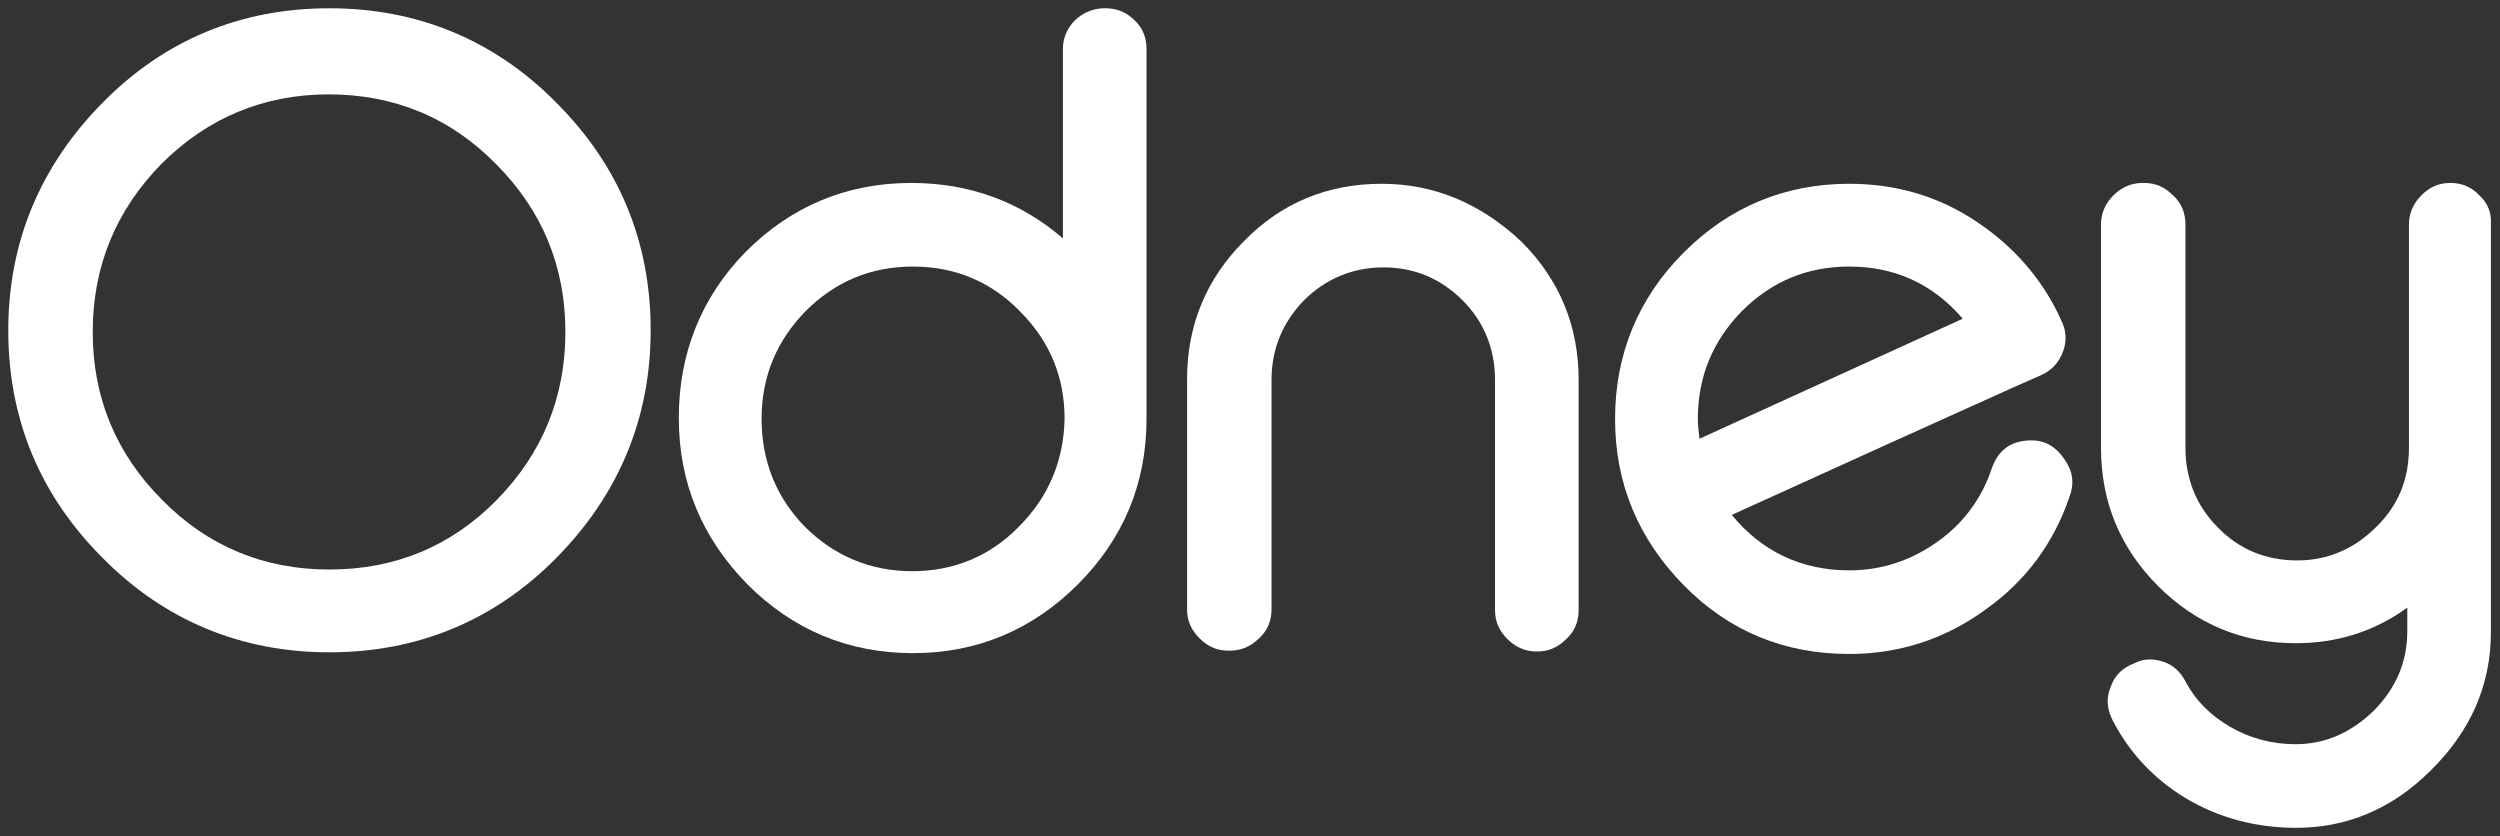
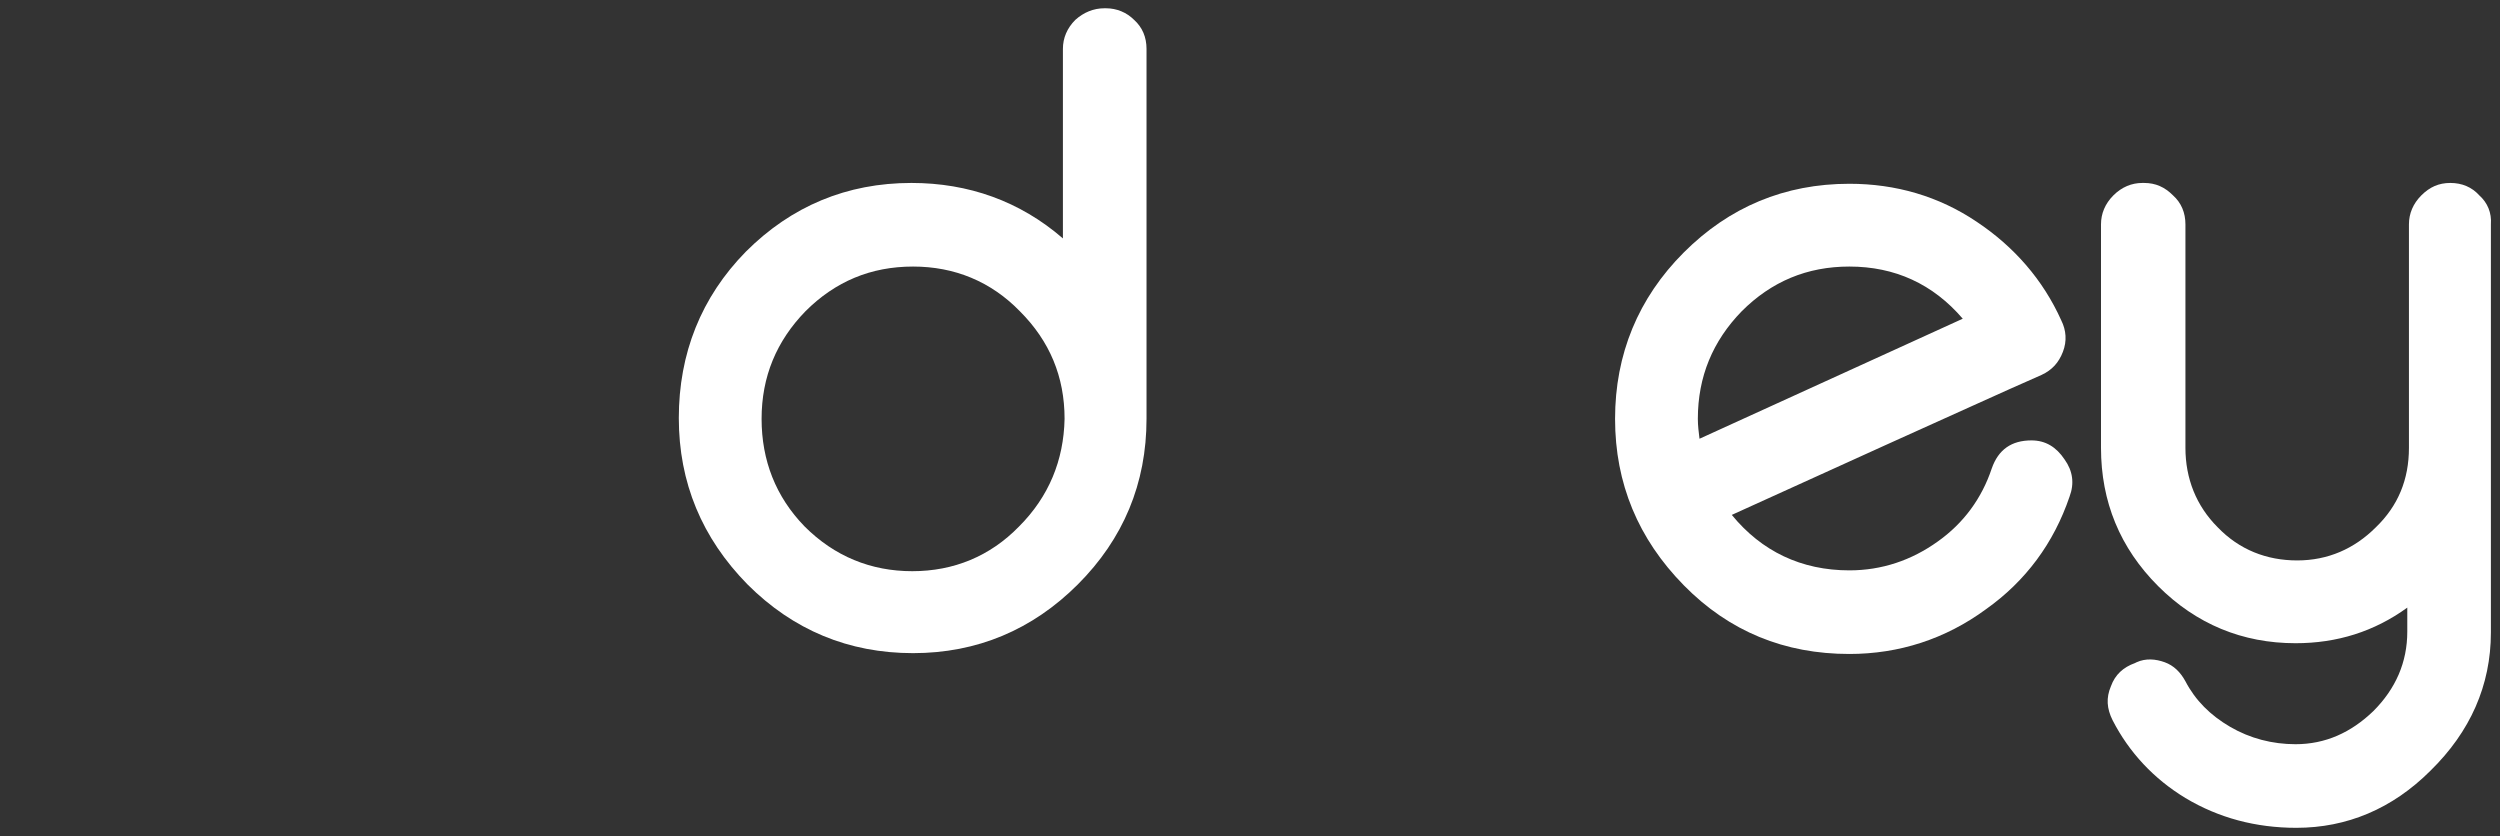
<svg xmlns="http://www.w3.org/2000/svg" version="1.1" id="Layer_1" x="0px" y="0px" viewBox="0 0 302 101" style="enable-background:new 0 0 302 101;" xml:space="preserve">
  <rect x="0" y="0" width="302" height="101" fill="#333333" stroke="none" />
  <style type="text/css">
	.st0{fill:#FFFFFF;}
</style>
  <g>
-     <path class="st0" d="M39.8,1C29.1,1,19.9,4.8,12.4,12.4S1,29.2,1,39.9s3.8,19.9,11.4,27.5c7.5,7.6,16.8,11.4,27.4,11.4   S59.7,75,67.2,67.4c7.5-7.6,11.4-16.8,11.4-27.5c0-10.7-3.8-19.9-11.4-27.5C59.7,4.8,50.4,1,39.8,1z M60,60.4L60,60.4   c-5.5,5.6-12.3,8.4-20.2,8.4s-14.7-2.8-20.2-8.4C14,54.8,11.2,48,11.2,40.1c0-7.9,2.8-14.7,8.3-20.3c5.6-5.6,12.4-8.4,20.2-8.4   c7.9,0,14.7,2.8,20.2,8.4c5.6,5.6,8.4,12.4,8.4,20.3C68.3,48,65.5,54.8,60,60.4z" />
    <path class="st0" d="M133.6,1h-0.2c-1.3,0-2.5,0.5-3.5,1.4c-1,1-1.5,2.2-1.5,3.5v22.9c-5.2-4.5-11.4-6.7-18.3-6.7   c-7.8,0-14.5,2.8-20,8.3C84.7,35.9,82,42.7,82,50.5s2.8,14.5,8.3,20.1c5.5,5.5,12.2,8.3,20,8.3c7.7,0,14.4-2.8,19.9-8.3   c5.5-5.5,8.3-12.2,8.3-20V5.9c0-1.4-0.5-2.6-1.5-3.5C136.1,1.5,134.9,1,133.6,1z M123.1,63.6L123.1,63.6c-3.5,3.6-7.9,5.4-12.9,5.4   c-5,0-9.4-1.8-13-5.4C93.7,60,92,55.6,92,50.6c0-5.1,1.8-9.4,5.3-13c3.6-3.6,7.9-5.4,13-5.4c5,0,9.4,1.8,12.9,5.4   c3.6,3.6,5.4,7.9,5.4,13C128.5,55.6,126.7,60,123.1,63.6z" />
-     <path class="st0" d="M166.9,22.2c-6.5,0-12.1,2.3-16.6,6.9c-4.6,4.6-6.9,10.2-6.9,16.7v27.8c0,1.4,0.5,2.5,1.5,3.5   c1,1,2.1,1.5,3.5,1.5h0.2c1.3,0,2.5-0.5,3.5-1.5c1-0.9,1.5-2.1,1.5-3.5V45.9c0-3.7,1.3-6.9,3.9-9.6c2.6-2.6,5.9-4,9.6-4   c3.7,0,6.9,1.3,9.6,4c2.6,2.6,3.9,5.9,3.9,9.6v27.8c0,1.4,0.5,2.5,1.5,3.5c1,1,2.2,1.5,3.5,1.5h0.1c1.4,0,2.5-0.5,3.5-1.5   c1-0.9,1.5-2.1,1.5-3.5V45.9c0-6.5-2.3-12.1-6.9-16.7C178.9,24.6,173.3,22.2,166.9,22.2z" />
    <path class="st0" d="M245.4,53.2c-2.4,0-4,1.1-4.8,3.4c-1.2,3.6-3.4,6.6-6.5,8.8c-3.2,2.3-6.8,3.5-10.7,3.5   c-5.8,0-10.6-2.3-14.2-6.7l18.5-8.4c7.8-3.5,14.1-6.4,18.9-8.5c1.3-0.6,2.1-1.5,2.6-2.8c0.5-1.3,0.4-2.6-0.2-3.8   c-2.2-4.9-5.7-8.9-10.2-11.9c-4.6-3.1-9.8-4.6-15.4-4.6c-7.8,0-14.5,2.8-20,8.3s-8.3,12.3-8.3,20.1s2.8,14.5,8.3,20.1   s12.2,8.3,20,8.3c6,0,11.6-1.8,16.5-5.4c4.8-3.4,8.2-8,10.1-13.6c0.6-1.6,0.4-3.1-0.6-4.5C248.4,54,247.1,53.2,245.4,53.2z    M205.1,50.6c0-5.1,1.8-9.4,5.3-13c3.6-3.6,7.9-5.4,13-5.4c5.5,0,10.1,2.1,13.7,6.3L205.3,53C205.2,52.2,205.1,51.4,205.1,50.6z" />
    <path class="st0" d="M299.5,23.6c-0.9-1-2.1-1.5-3.5-1.5H296c-1.4,0-2.5,0.5-3.5,1.5c-1,1-1.5,2.2-1.5,3.5v27c0,3.8-1.3,7-4,9.6   c-2.6,2.6-5.8,4-9.5,4c-3.7,0-7-1.3-9.6-4c-2.6-2.6-3.9-5.9-3.9-9.6v-27c0-1.4-0.5-2.6-1.5-3.5c-1-1-2.1-1.5-3.5-1.5h-0.2   c-1.3,0-2.5,0.5-3.5,1.5c-1,1-1.5,2.2-1.5,3.5v27c0,6.5,2.3,12.1,6.9,16.7c4.6,4.6,10.2,6.9,16.6,6.9c5,0,9.5-1.4,13.5-4.3v2.9   c0,3.7-1.4,6.9-4.1,9.6c-2.7,2.6-5.8,4-9.4,4c-2.8,0-5.5-0.7-7.9-2.1c-2.4-1.4-4.2-3.2-5.4-5.5c-0.6-1.1-1.4-1.9-2.5-2.3   c-1.1-0.4-2.3-0.5-3.4,0l-0.2,0.1c-1.4,0.5-2.4,1.4-2.9,2.8c-0.6,1.4-0.5,2.7,0.2,4.1c2,3.9,5,7.1,8.8,9.4c4,2.4,8.5,3.6,13.4,3.6   c6.1,0,11.6-2.3,16.2-6.9c4.8-4.7,7.3-10.3,7.3-16.7V27.1C301,25.7,300.5,24.5,299.5,23.6z" />
  </g>
</svg>